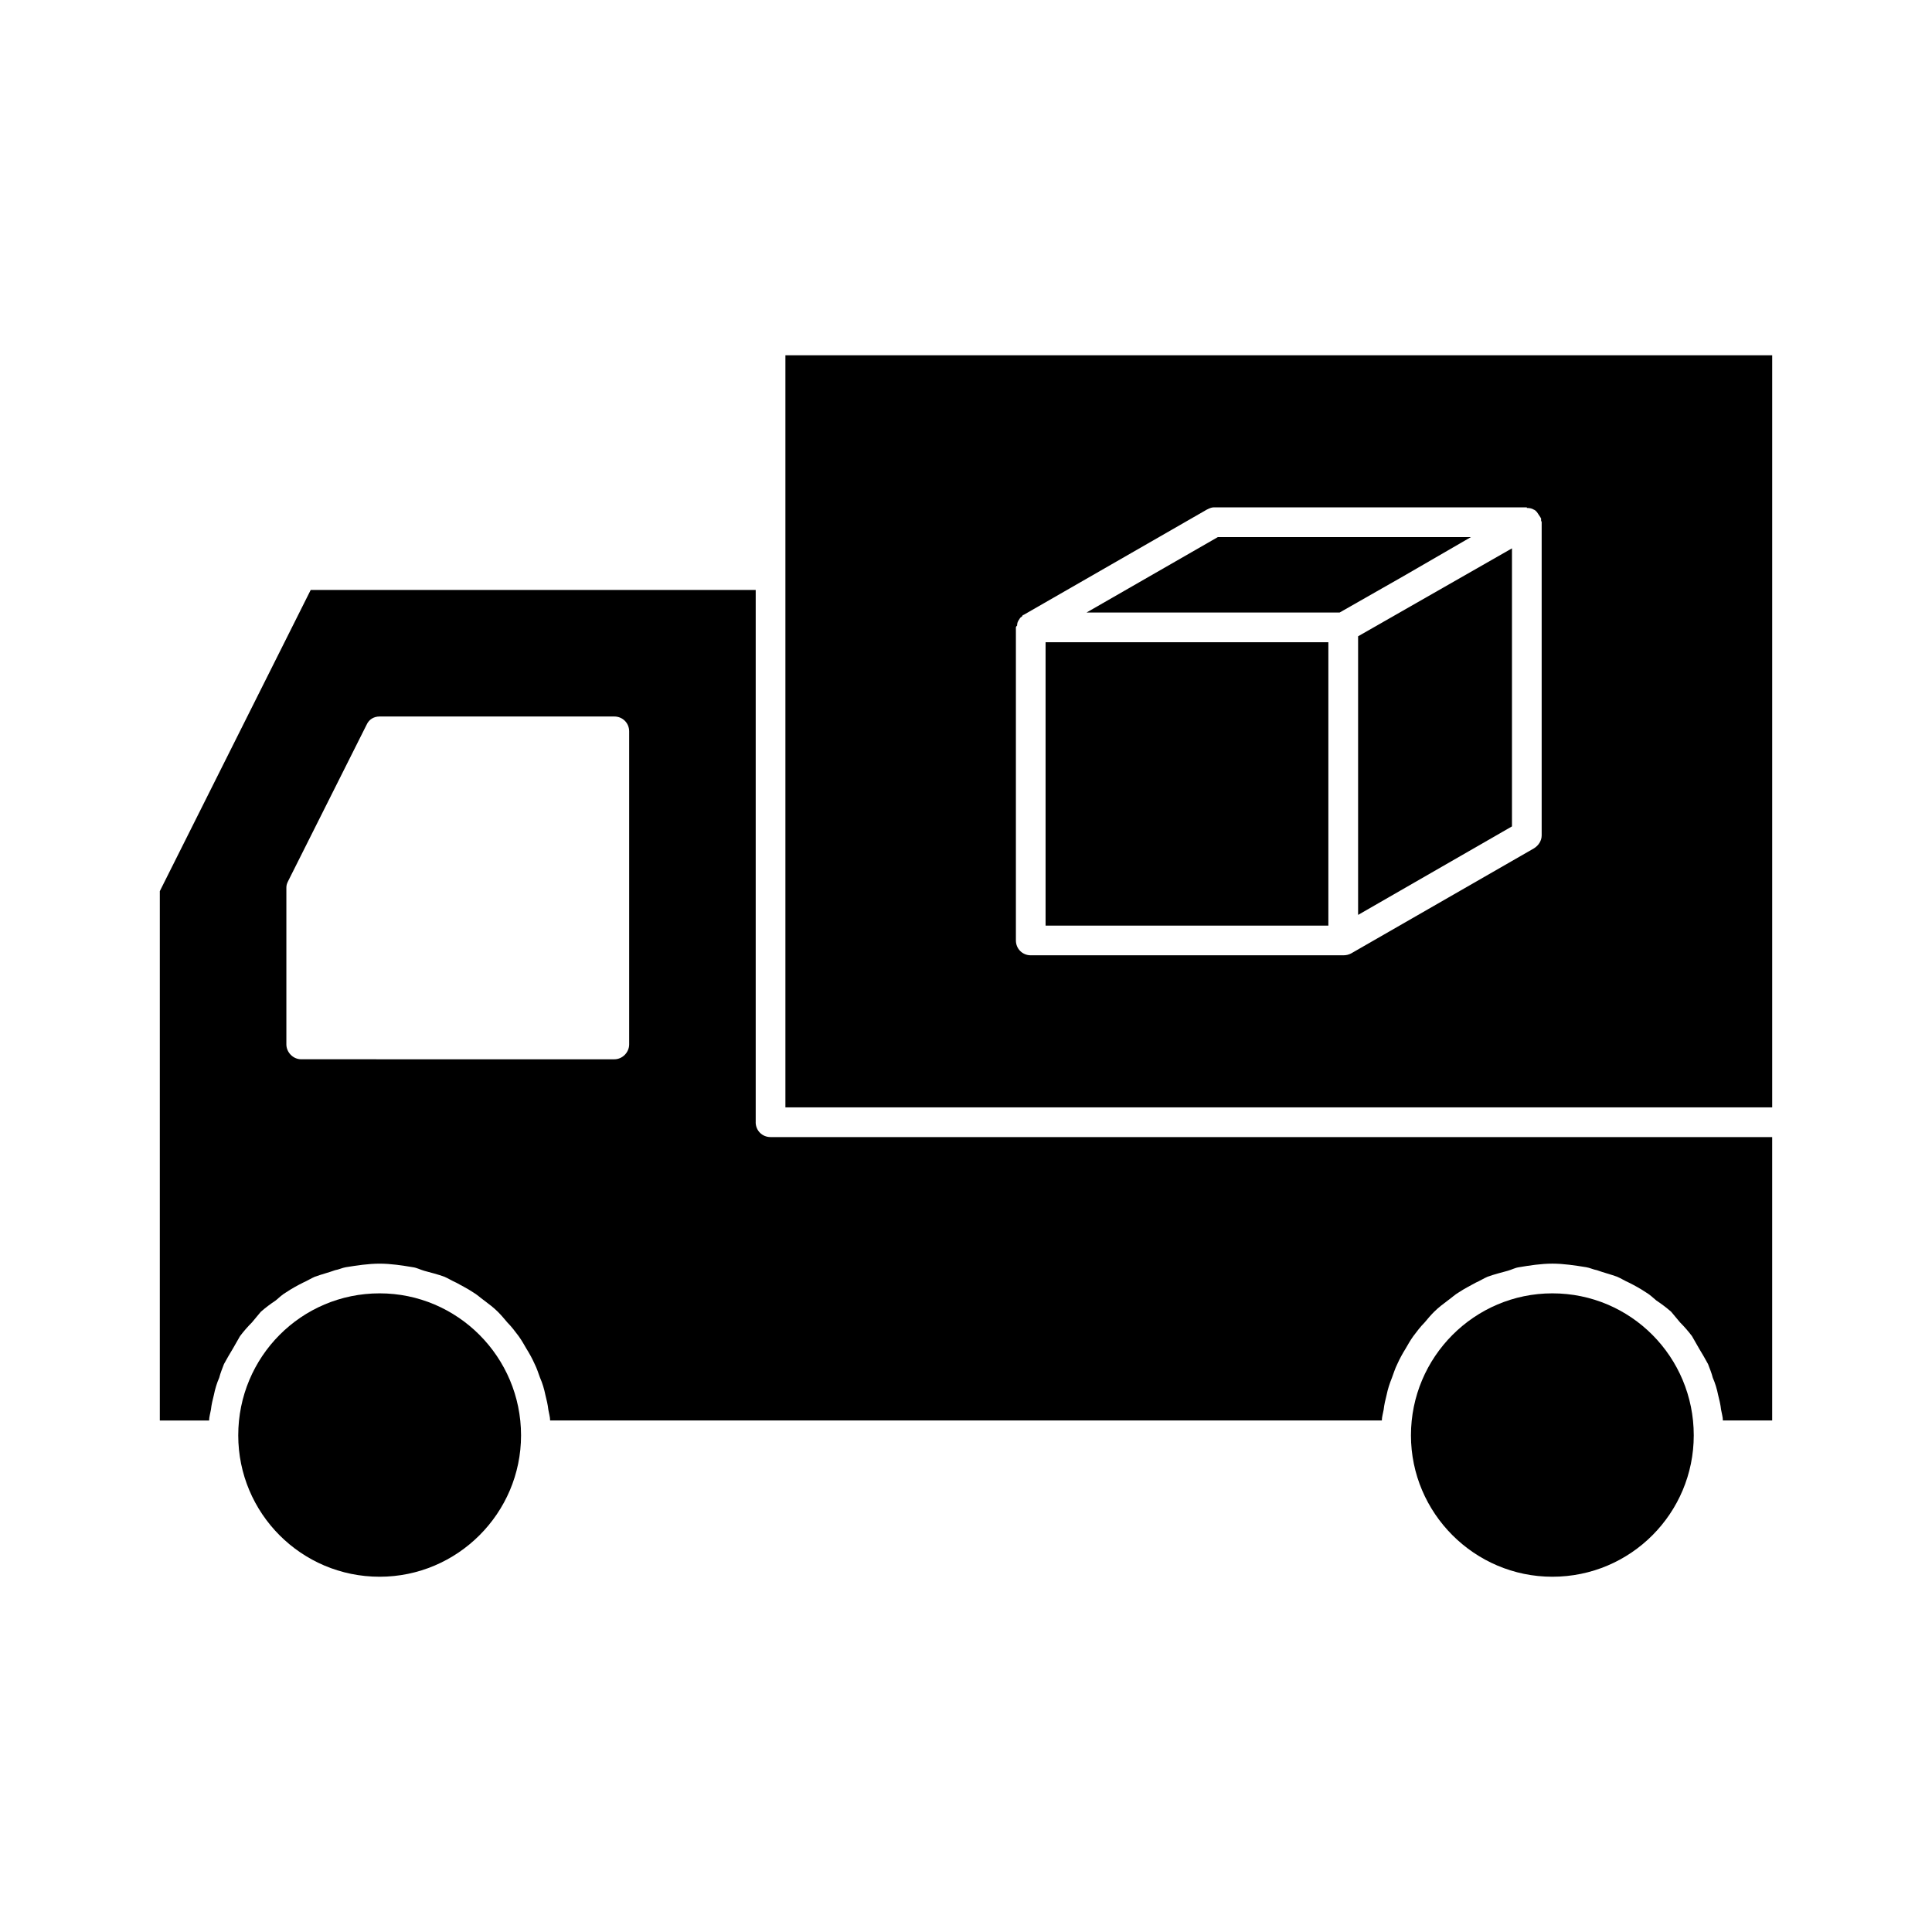
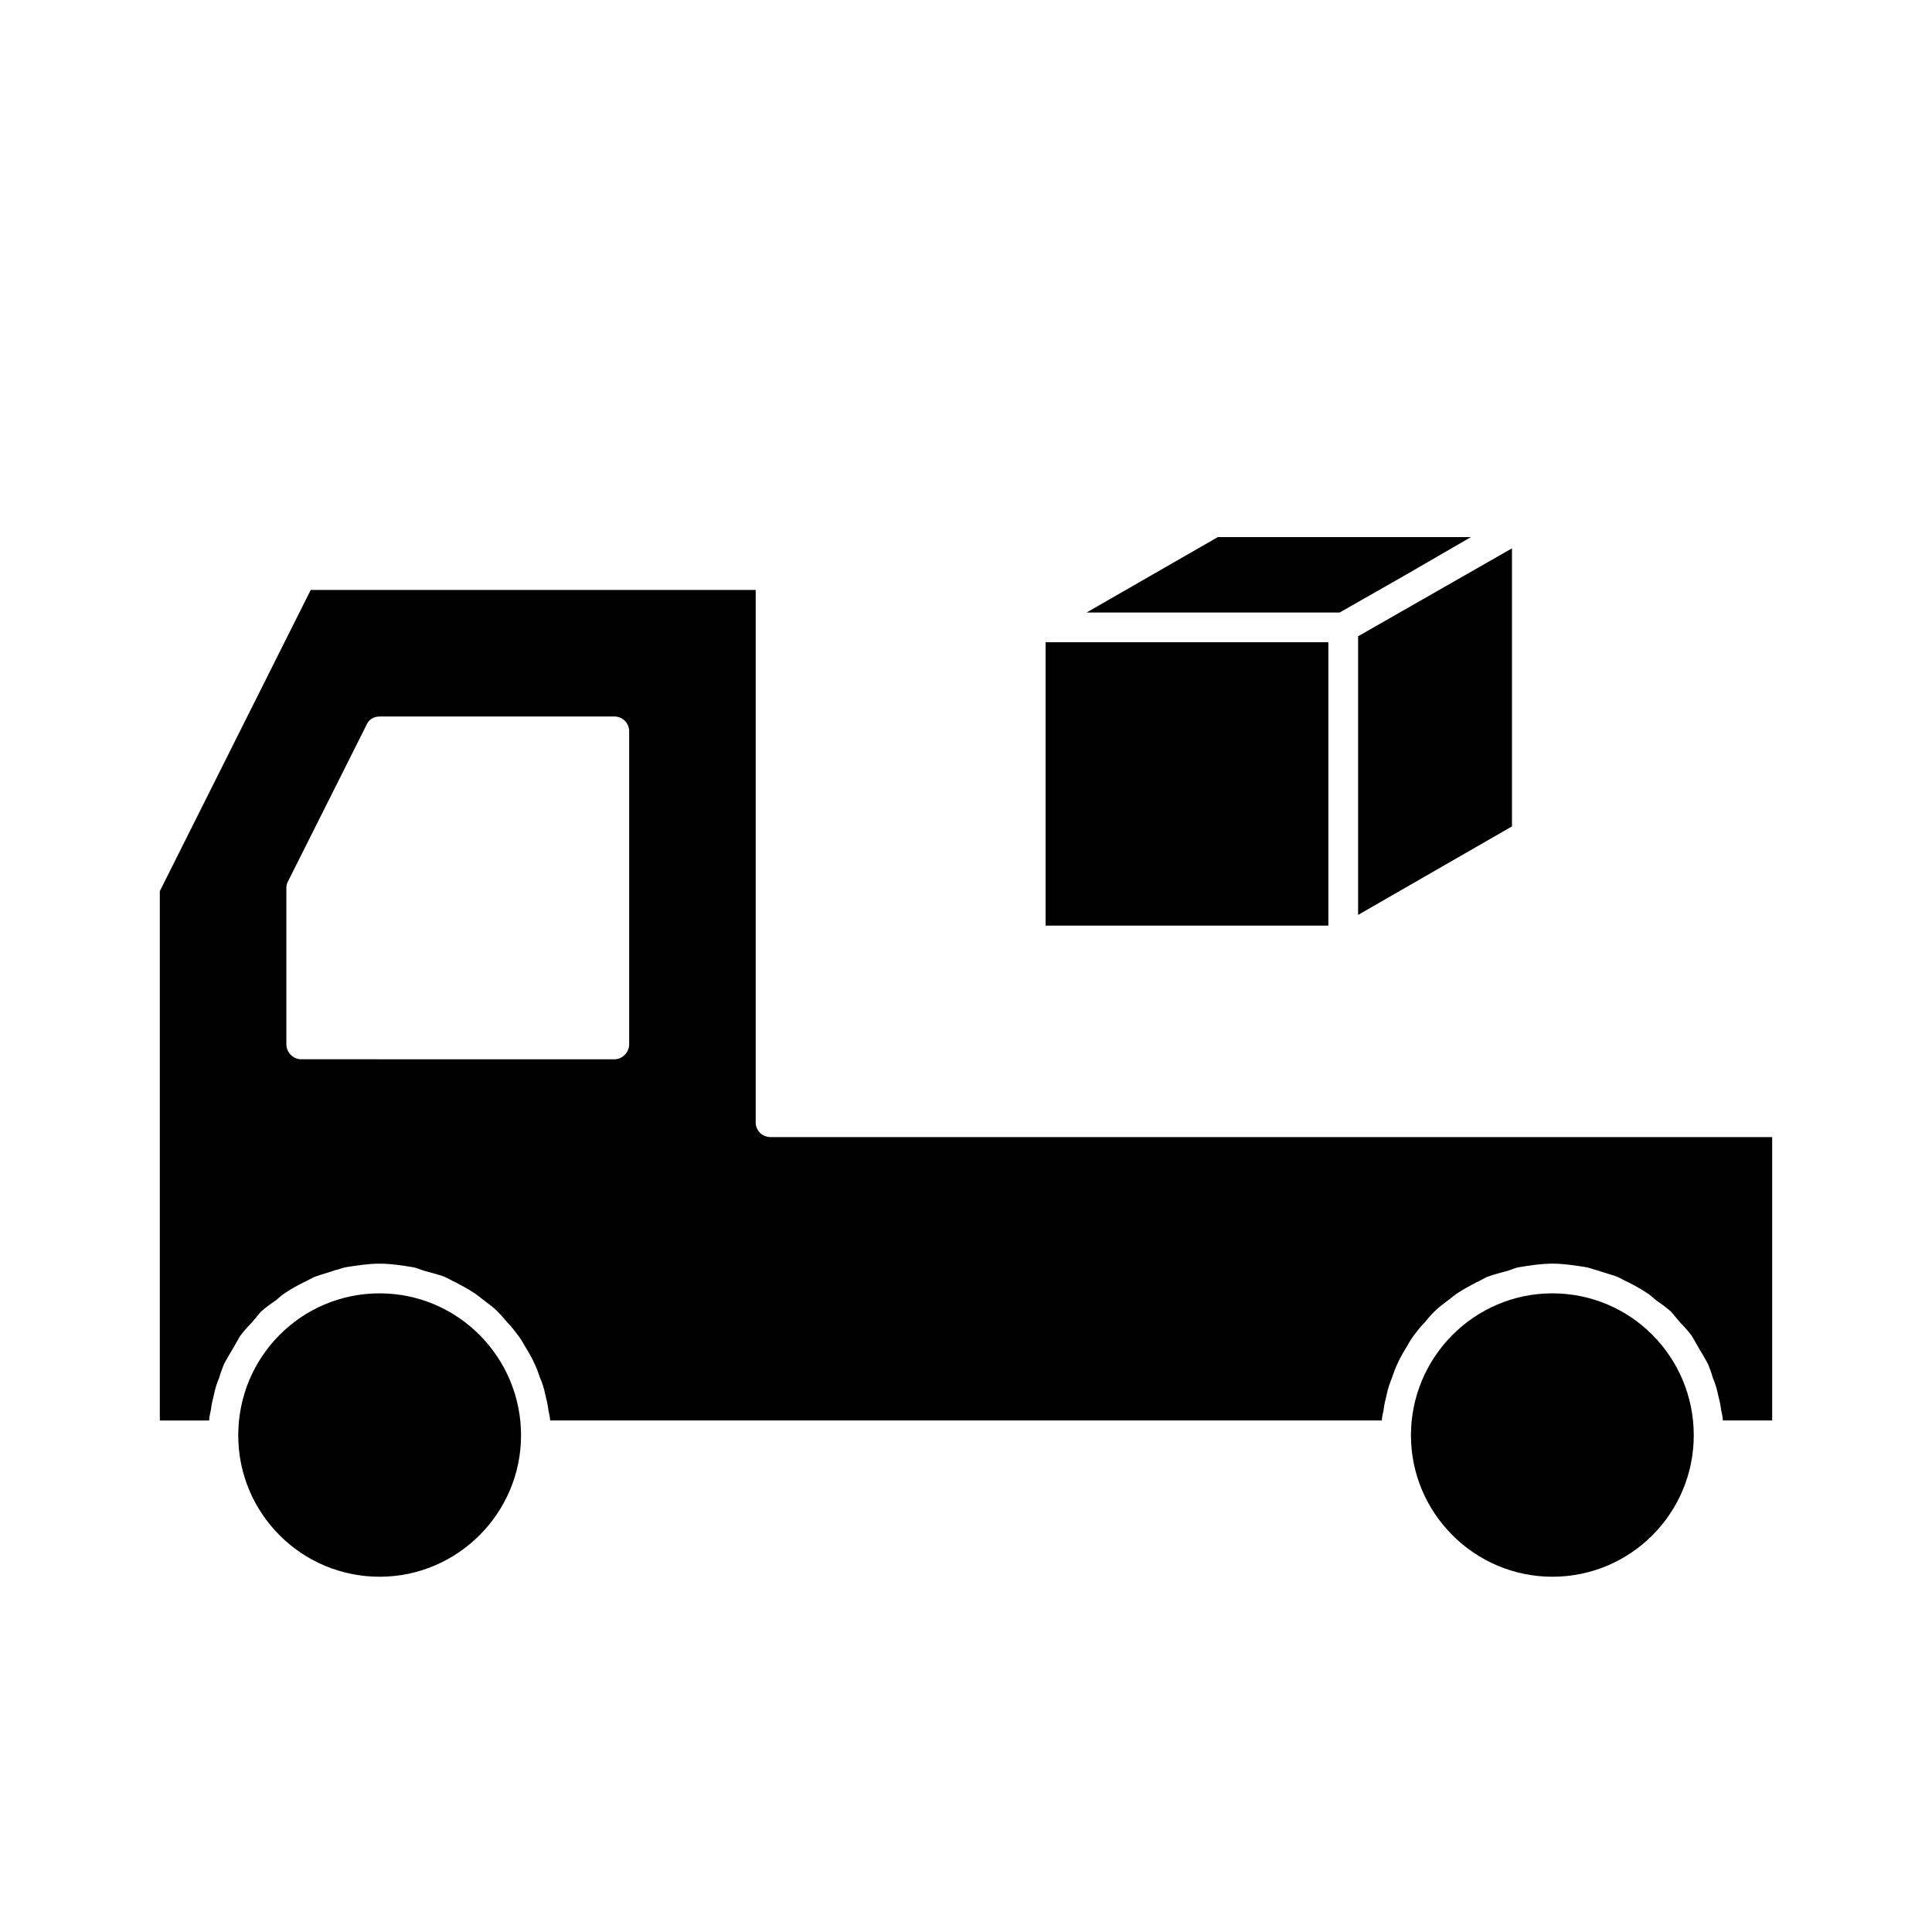
<svg xmlns="http://www.w3.org/2000/svg" fill="#000000" width="800px" height="800px" version="1.1" viewBox="144 144 512 512">
  <g>
-     <path d="m352.14 238.15v199.32h261.51v-199.32zm200.42 127.21c0 1.418-0.789 2.676-2.047 3.465l-48.492 27.867c-0.629 0.316-1.258 0.473-2.047 0.473h-82.812c-2.203 0-3.938-1.73-3.938-3.938v-82.973c0-0.156 0.156-0.316 0.316-0.473 0-0.629 0.156-1.102 0.629-1.73 0.156-0.316 0.316-0.473 0.629-0.629 0.156-0.156 0.156-0.473 0.473-0.473l48.492-27.867c0.629-0.316 1.258-0.629 1.891-0.629h82.973v0.156c0.789 0 1.418 0.156 1.891 0.473 0.156 0 0.156 0.156 0.316 0.156 0.156 0.156 0.316 0.316 0.473 0.473 0.316 0.473 0.629 0.945 0.945 1.418 0 0.156 0.156 0.156 0.156 0.316l-0.004 0.469c0 0.156 0.156 0.316 0.156 0.473z" />
    <path d="m555.39 486.75c-20.625 0-37.473 16.848-37.473 37.629 0 20.625 16.848 37.473 37.473 37.473 20.781 0 37.473-16.848 37.473-37.473 0-20.785-16.688-37.629-37.473-37.629z" />
    <path d="m244.61 486.75c-20.781 0-37.473 16.848-37.473 37.629 0 20.625 16.688 37.473 37.473 37.473 20.625 0 37.473-16.848 37.473-37.473-0.004-20.785-16.848-37.629-37.473-37.629z" />
    <path d="m344.27 441.41v-141.07h-117.93l-39.988 79.824v140.28h13.066c0-0.945 0.316-1.891 0.473-2.832 0.156-1.418 0.473-2.676 0.789-3.938 0.316-1.574 0.789-3.148 1.418-4.566 0.316-1.258 0.789-2.363 1.258-3.621 0.789-1.418 1.574-2.832 2.363-4.094 0.629-1.102 1.258-2.203 1.891-3.305 0.945-1.258 2.047-2.519 3.148-3.621 0.789-0.945 1.574-1.891 2.363-2.832 1.258-1.102 2.519-2.047 3.938-2.992 0.945-0.789 1.73-1.574 2.832-2.203 1.418-0.945 2.832-1.73 4.41-2.519 1.102-0.473 2.047-1.102 3.148-1.574 1.73-0.629 3.621-1.102 5.352-1.73 0.945-0.156 1.891-0.629 2.832-0.789 2.992-0.473 5.984-0.945 8.973-0.945 2.992 0 5.984 0.473 8.816 0.945 1.102 0.156 1.891 0.629 2.992 0.945 1.73 0.473 3.621 0.945 5.352 1.574 1.102 0.473 2.047 1.102 3.148 1.574 1.418 0.789 2.992 1.574 4.41 2.519 1.102 0.629 1.891 1.418 2.992 2.203 1.258 0.945 2.519 1.891 3.621 2.992 0.945 0.945 1.73 1.891 2.519 2.832 1.102 1.102 2.047 2.363 2.992 3.621 0.789 1.102 1.418 2.203 2.047 3.305 0.789 1.258 1.574 2.676 2.203 4.094 0.629 1.258 0.945 2.363 1.418 3.621 0.629 1.418 1.102 2.992 1.418 4.566 0.316 1.258 0.629 2.519 0.789 3.938 0.152 0.938 0.465 1.883 0.465 2.828h220.42c0-0.945 0.316-1.891 0.473-2.832 0.156-1.418 0.473-2.676 0.789-3.938 0.316-1.574 0.789-2.992 1.418-4.566 0.473-1.258 0.789-2.363 1.418-3.621 0.629-1.418 1.418-2.832 2.203-4.094 0.629-1.102 1.258-2.203 2.047-3.305 0.945-1.258 1.891-2.519 2.992-3.621 0.789-0.945 1.574-1.891 2.519-2.832 1.102-1.102 2.363-2.047 3.621-2.992 1.102-0.789 1.891-1.574 2.992-2.203 1.418-0.945 2.992-1.73 4.41-2.519 1.102-0.473 2.047-1.102 3.148-1.574 1.73-0.629 3.621-1.102 5.352-1.574 1.102-0.316 1.891-0.789 2.992-0.945 2.832-0.473 5.824-0.945 8.816-0.945 2.992 0 5.984 0.473 8.973 0.945 0.945 0.156 1.891 0.629 2.832 0.789 1.73 0.629 3.621 1.102 5.352 1.73 1.102 0.473 2.047 1.102 3.148 1.574 1.574 0.789 2.992 1.574 4.41 2.519 1.102 0.629 1.891 1.418 2.832 2.203 1.418 0.945 2.676 1.891 3.938 2.992 0.789 0.945 1.574 1.891 2.363 2.832 1.102 1.102 2.203 2.363 3.148 3.621 0.629 1.102 1.258 2.203 1.891 3.305 0.789 1.258 1.574 2.676 2.363 4.094 0.473 1.258 0.945 2.363 1.258 3.621 0.629 1.418 1.102 2.992 1.418 4.566 0.316 1.258 0.629 2.519 0.789 3.938 0.156 0.945 0.473 1.891 0.473 2.832h13.066v-75.098l-265.45-0.004c-2.203 0-3.934-1.73-3.934-3.934zm-33.535-20.625c0 2.047-1.73 3.938-3.938 3.938l-82.969-0.004c-2.203 0-3.938-1.891-3.938-3.938v-41.562c0-0.629 0.156-1.102 0.473-1.73l20.781-41.406c0.629-1.418 1.891-2.203 3.465-2.203h62.188c2.203 0 3.938 1.73 3.938 3.938z" />
    <path d="m533.82 286.33h-67.07l-34.797 19.992h67.07l16.848-9.602z" />
    <path d="m421.09 314.2h74.941v75.098h-74.941z" />
    <path d="m503.91 386.46 40.777-23.457v-73.684l-40.777 23.301z" />
  </g>
</svg>